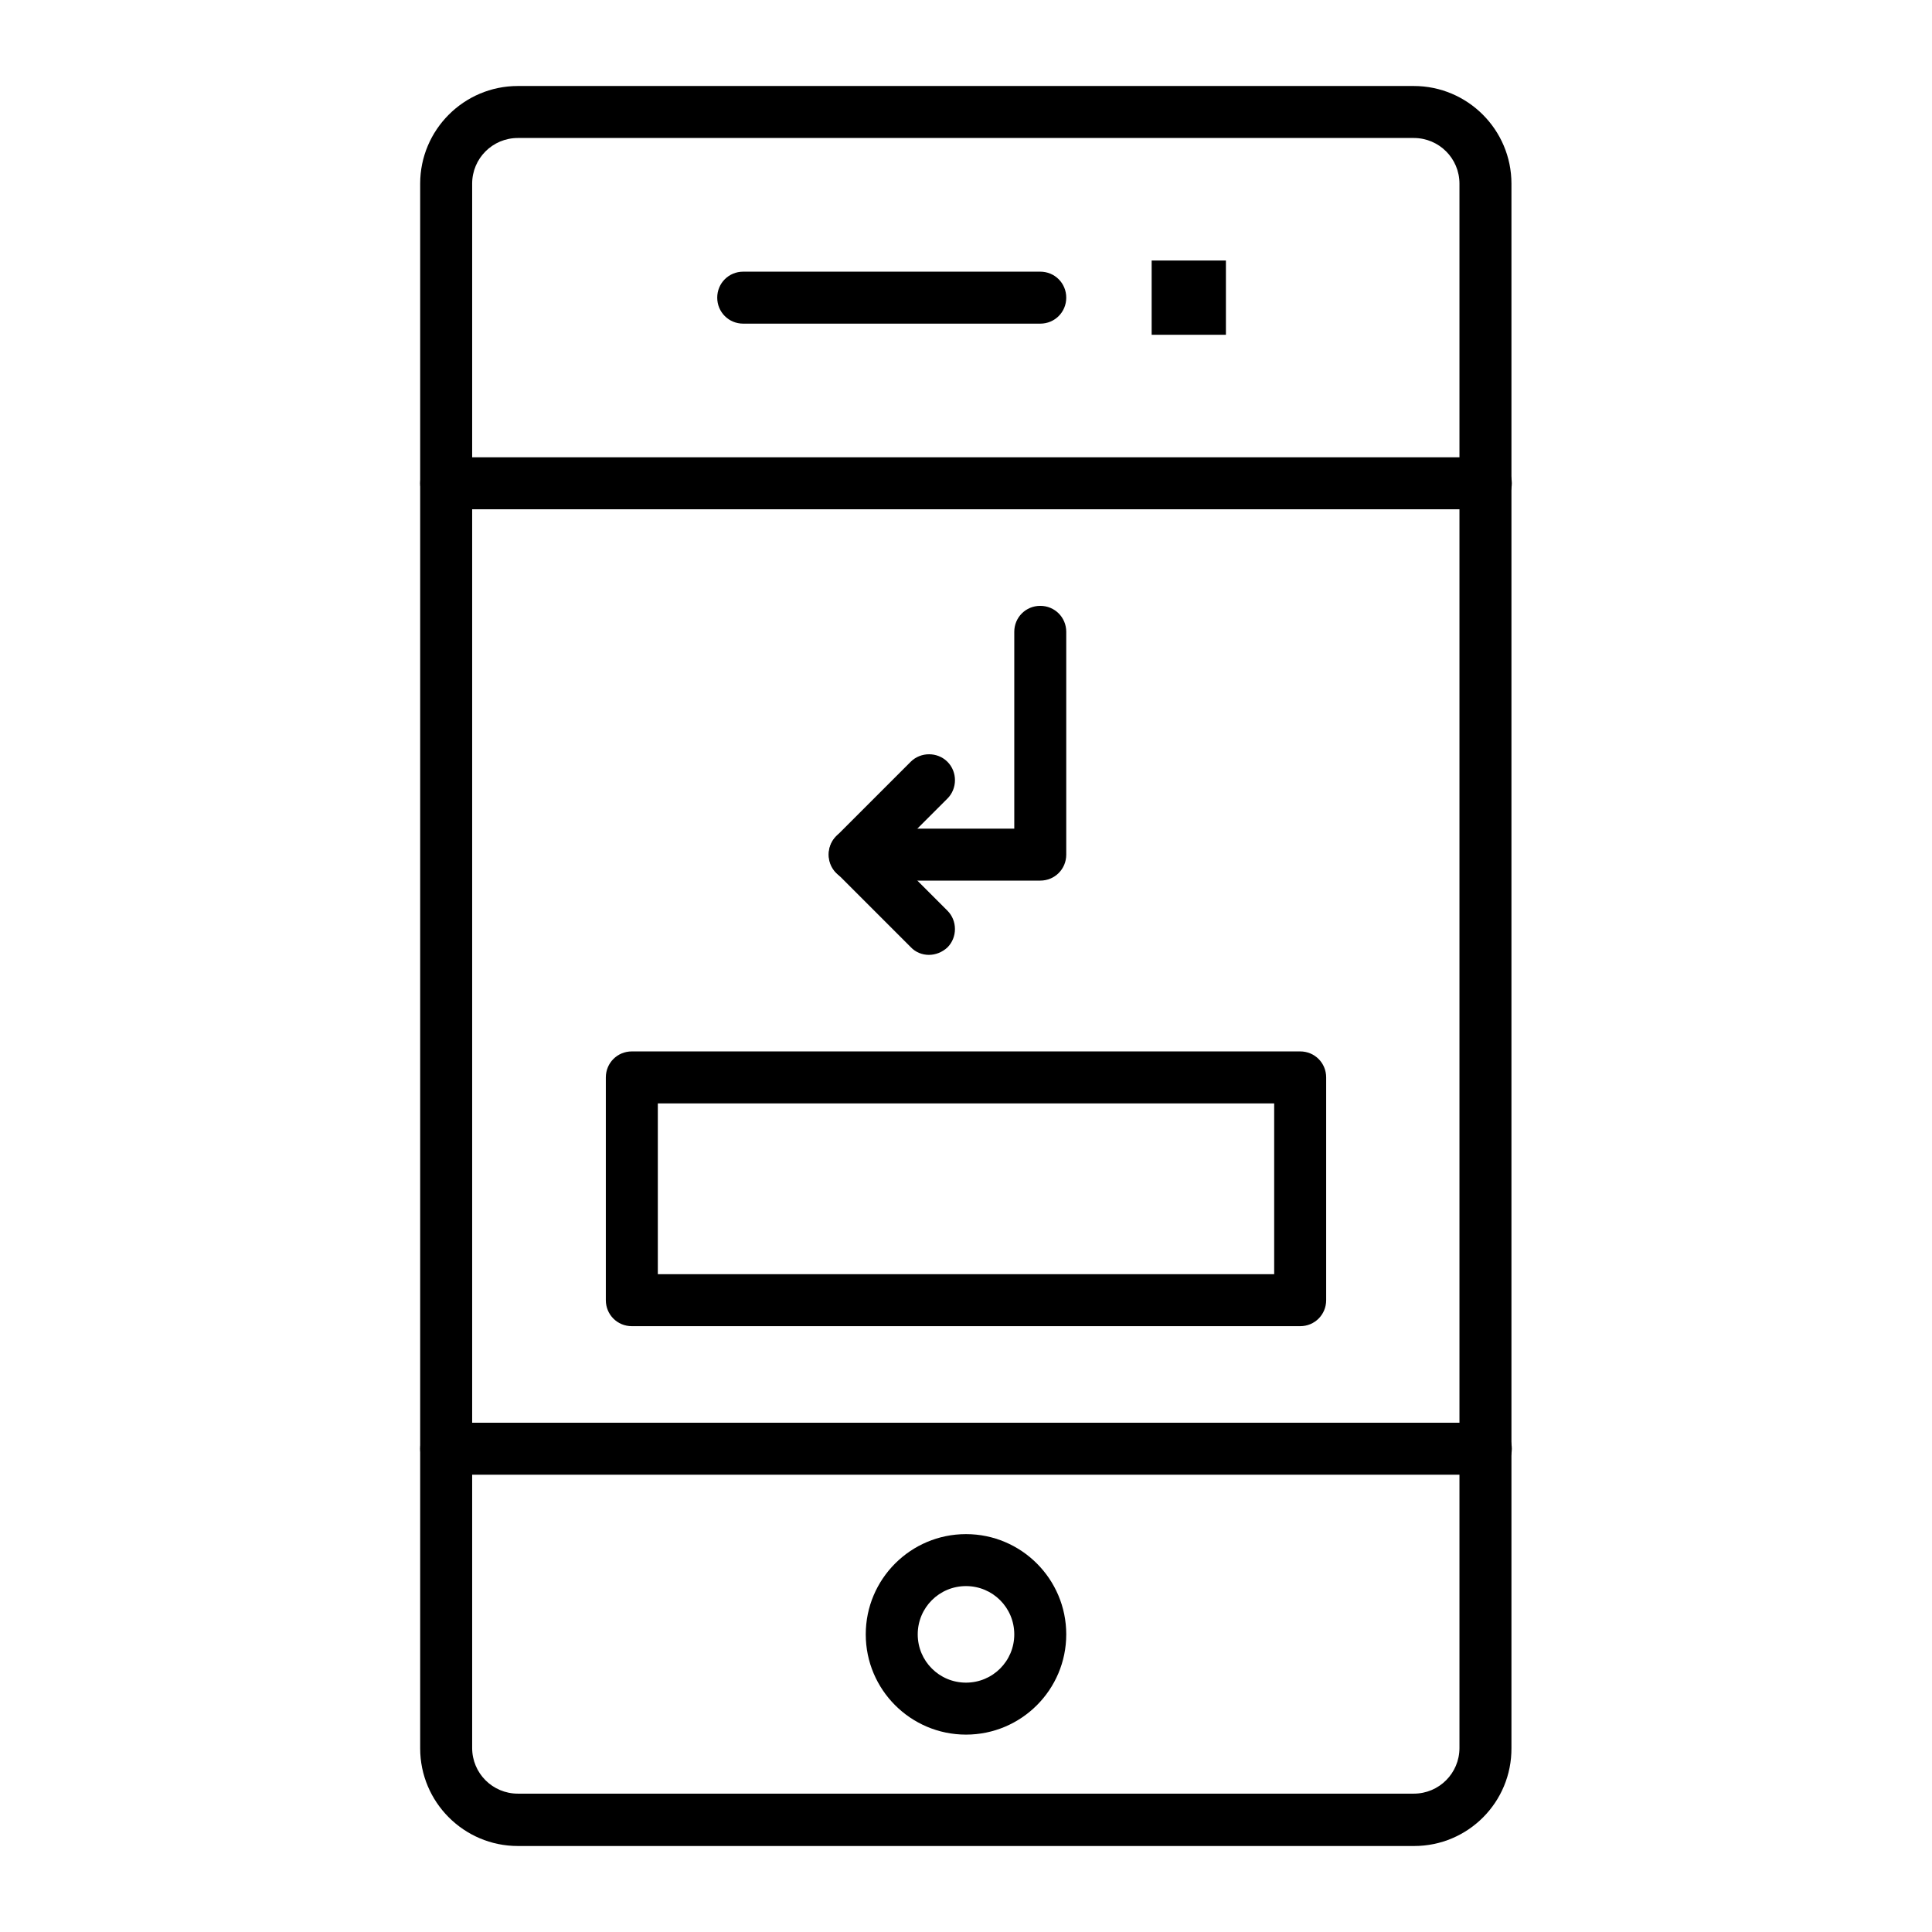
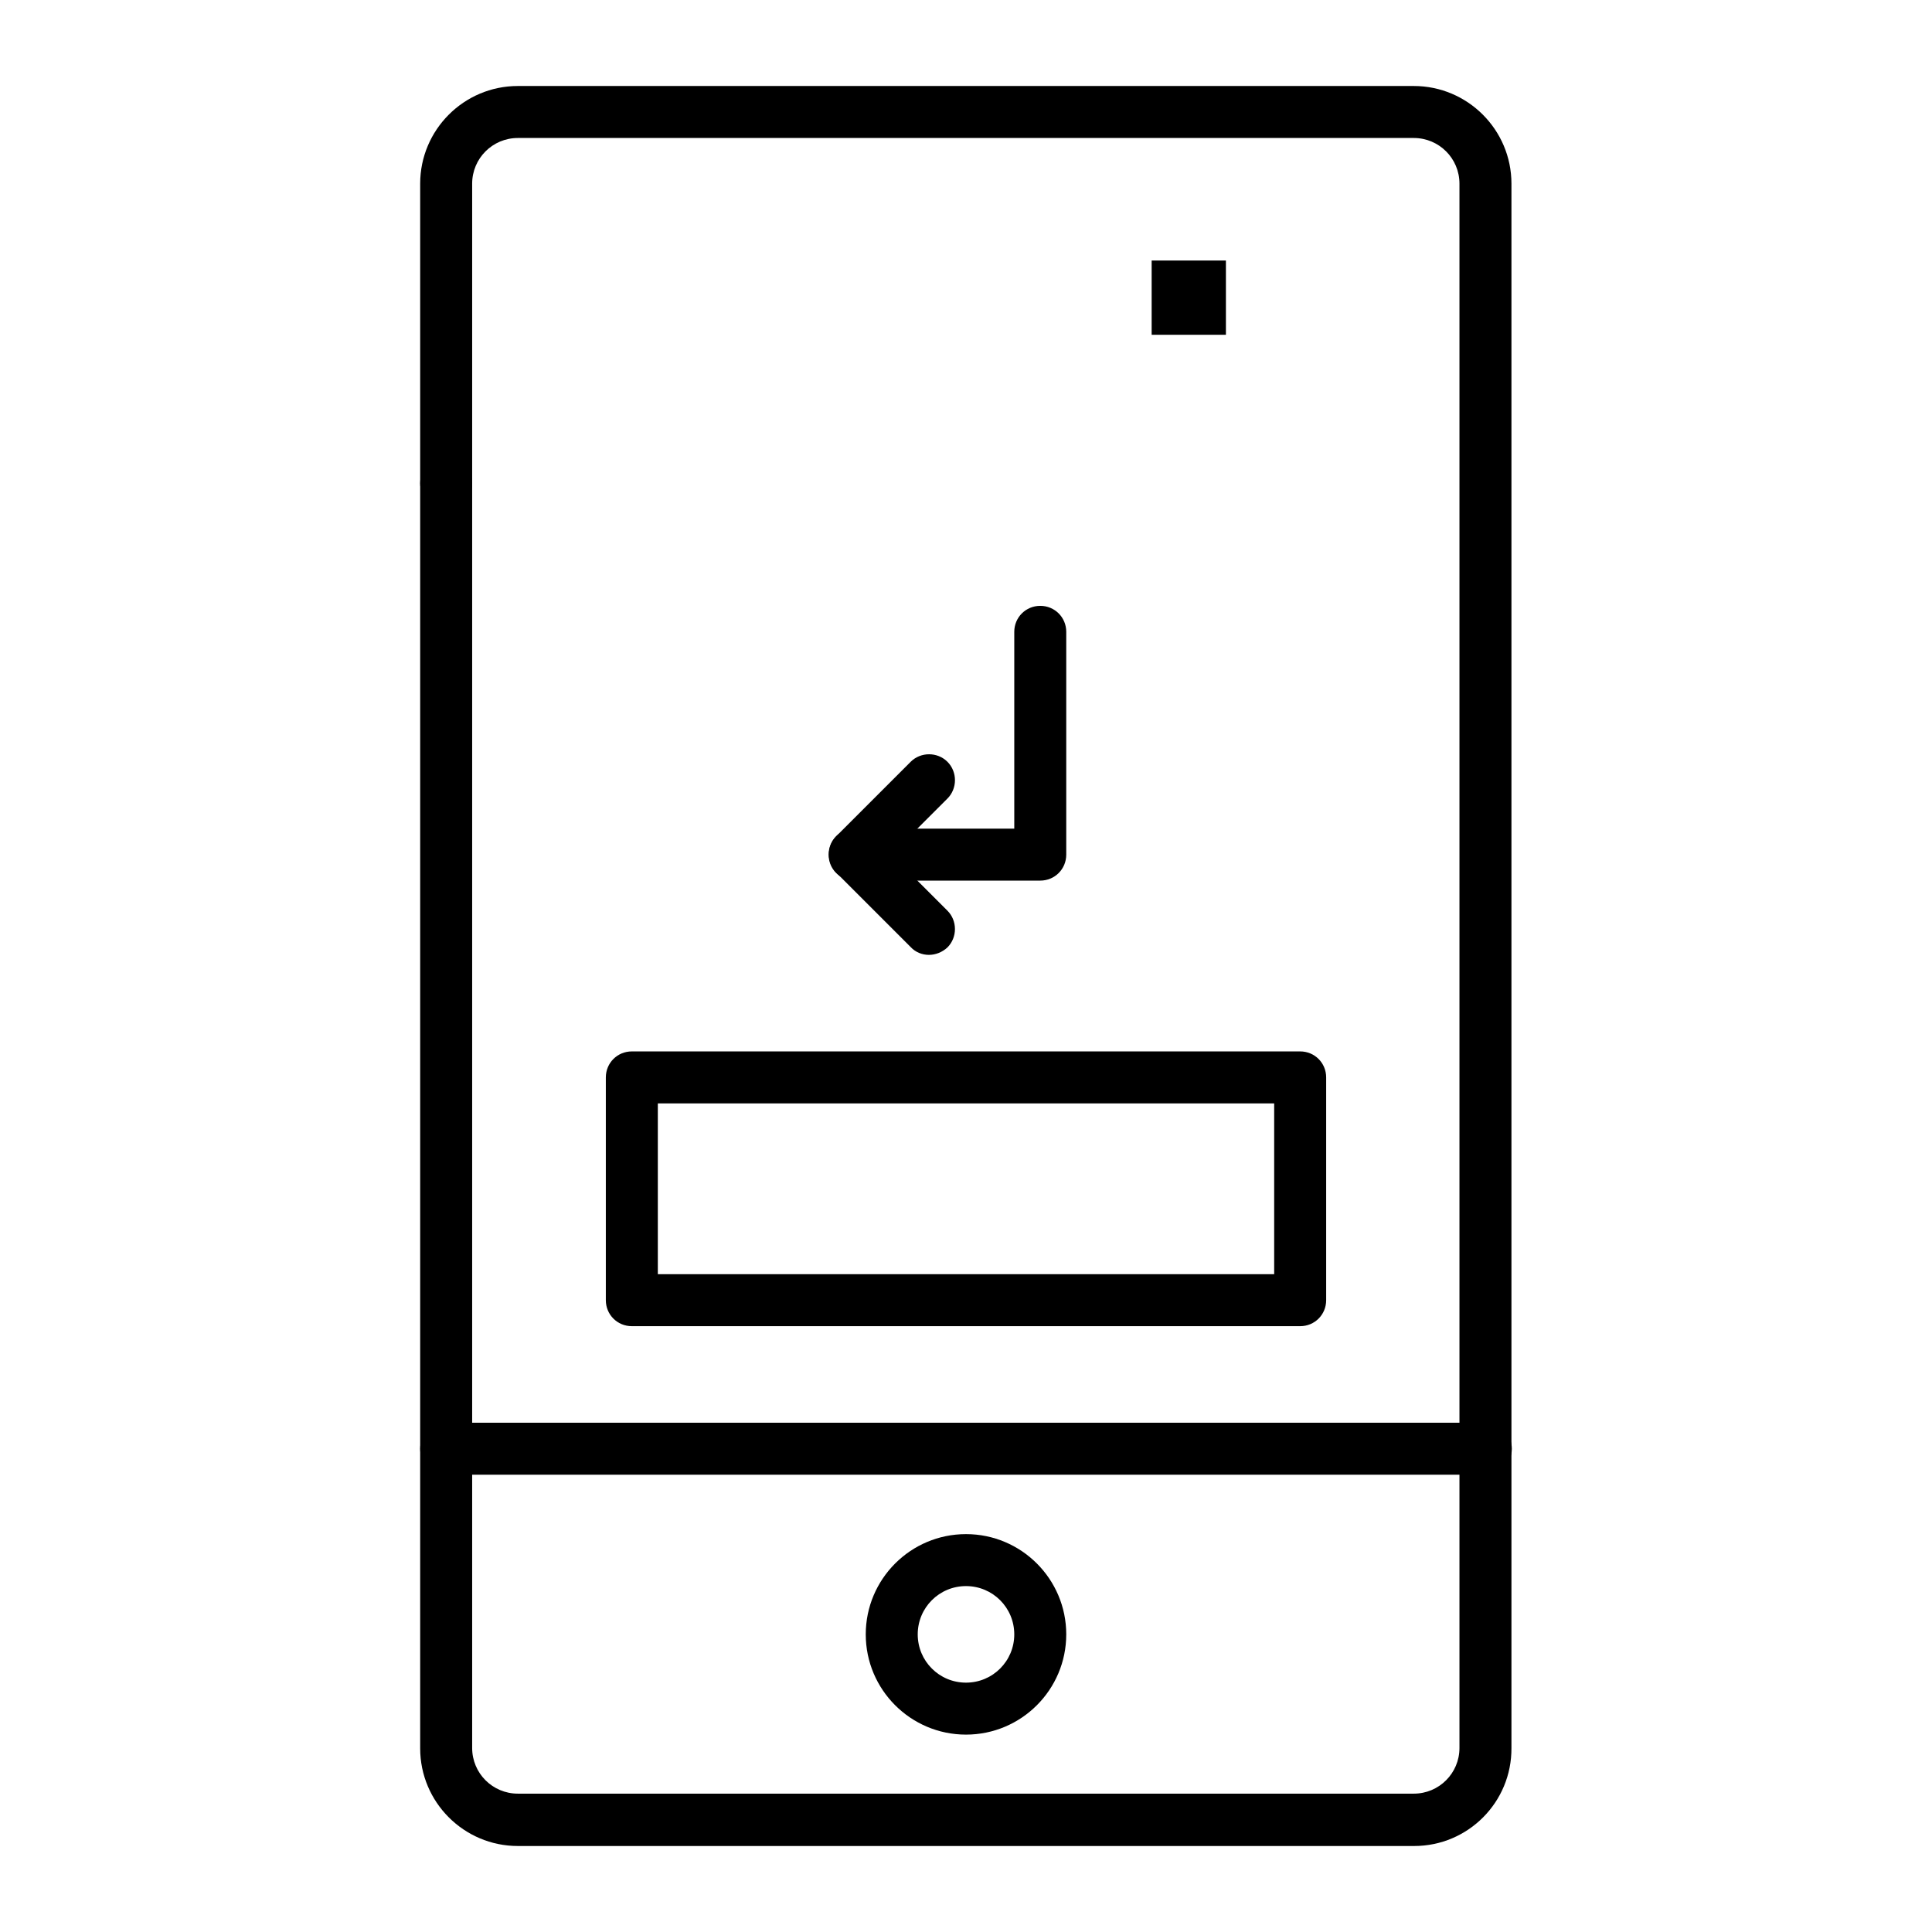
<svg xmlns="http://www.w3.org/2000/svg" fill="#000000" width="800px" height="800px" version="1.1" viewBox="144 144 512 512">
  <g>
    <path d="m518.77 633.21h-237.54c-14.27 0-25.879-11.609-25.879-25.879v-414.66c0-14.27 11.609-25.879 25.879-25.879h237.44c14.27 0 25.879 11.609 25.879 25.879v414.56c0.098 14.371-11.516 25.98-25.781 25.98zm-237.54-452.64c-6.691 0-12.102 5.41-12.102 12.102v414.56c0 6.691 5.41 12.102 12.102 12.102h237.44c6.691 0 12.102-5.41 12.102-12.102v-414.56c0-6.691-5.41-12.102-12.102-12.102z" />
    <path d="m537.76 534.81h-275.52c-3.836 0-6.887-3.051-6.887-6.887s3.051-6.887 6.887-6.887h275.52c3.836 0 6.887 3.051 6.887 6.887 0.004 3.836-3.047 6.887-6.887 6.887z" />
-     <path d="m537.76 278.96h-275.52c-3.836 0-6.887-3.051-6.887-6.887s3.051-6.887 6.887-6.887h275.52c3.836 0 6.887 3.051 6.887 6.887 0.004 3.836-3.047 6.887-6.887 6.887z" />
+     <path d="m537.76 278.96h-275.52c-3.836 0-6.887-3.051-6.887-6.887s3.051-6.887 6.887-6.887c3.836 0 6.887 3.051 6.887 6.887 0.004 3.836-3.047 6.887-6.887 6.887z" />
    <path d="m400 603.69c-14.66 0-26.566-11.906-26.566-26.566s11.906-26.566 26.566-26.566 26.566 11.906 26.566 26.566-11.906 26.566-26.566 26.566zm0-39.359c-7.086 0-12.793 5.707-12.793 12.793 0 7.086 5.707 12.793 12.793 12.793s12.793-5.707 12.793-12.793c-0.004-7.086-5.711-12.793-12.793-12.793z" />
-     <path d="m419.68 229.77h-78.719c-3.836 0-6.887-3.051-6.887-6.887 0-3.836 3.051-6.887 6.887-6.887h78.719c3.836 0 6.887 3.051 6.887 6.887 0 3.836-3.051 6.887-6.887 6.887z" />
    <path d="m449.2 213.04h19.68v19.68h-19.68z" />
    <path d="m488.56 495.45h-177.12c-3.836 0-6.887-3.051-6.887-6.887v-59.039c0-3.836 3.051-6.887 6.887-6.887h177.12c3.836 0 6.887 3.051 6.887 6.887v59.039c0 3.836-3.051 6.887-6.887 6.887zm-170.23-13.773h163.34v-45.266h-163.34z" />
    <path d="m419.68 377.37h-49.199c-3.836 0-6.887-3.051-6.887-6.887 0-3.836 3.051-6.887 6.887-6.887h42.312v-52.152c0-3.836 3.051-6.887 6.887-6.887 3.836 0 6.887 3.051 6.887 6.887v59.039c0 3.836-3.051 6.887-6.887 6.887z" />
    <path d="m390.16 397.05c-1.77 0-3.543-0.688-4.82-2.066l-19.68-19.68c-2.656-2.656-2.656-7.086 0-9.742l19.68-19.68c2.656-2.656 7.086-2.656 9.742 0s2.656 7.086 0 9.742l-14.863 14.855 14.859 14.859c2.656 2.656 2.656 7.086 0 9.742-1.379 1.281-3.148 1.969-4.918 1.969z" />
  </g>
</svg>